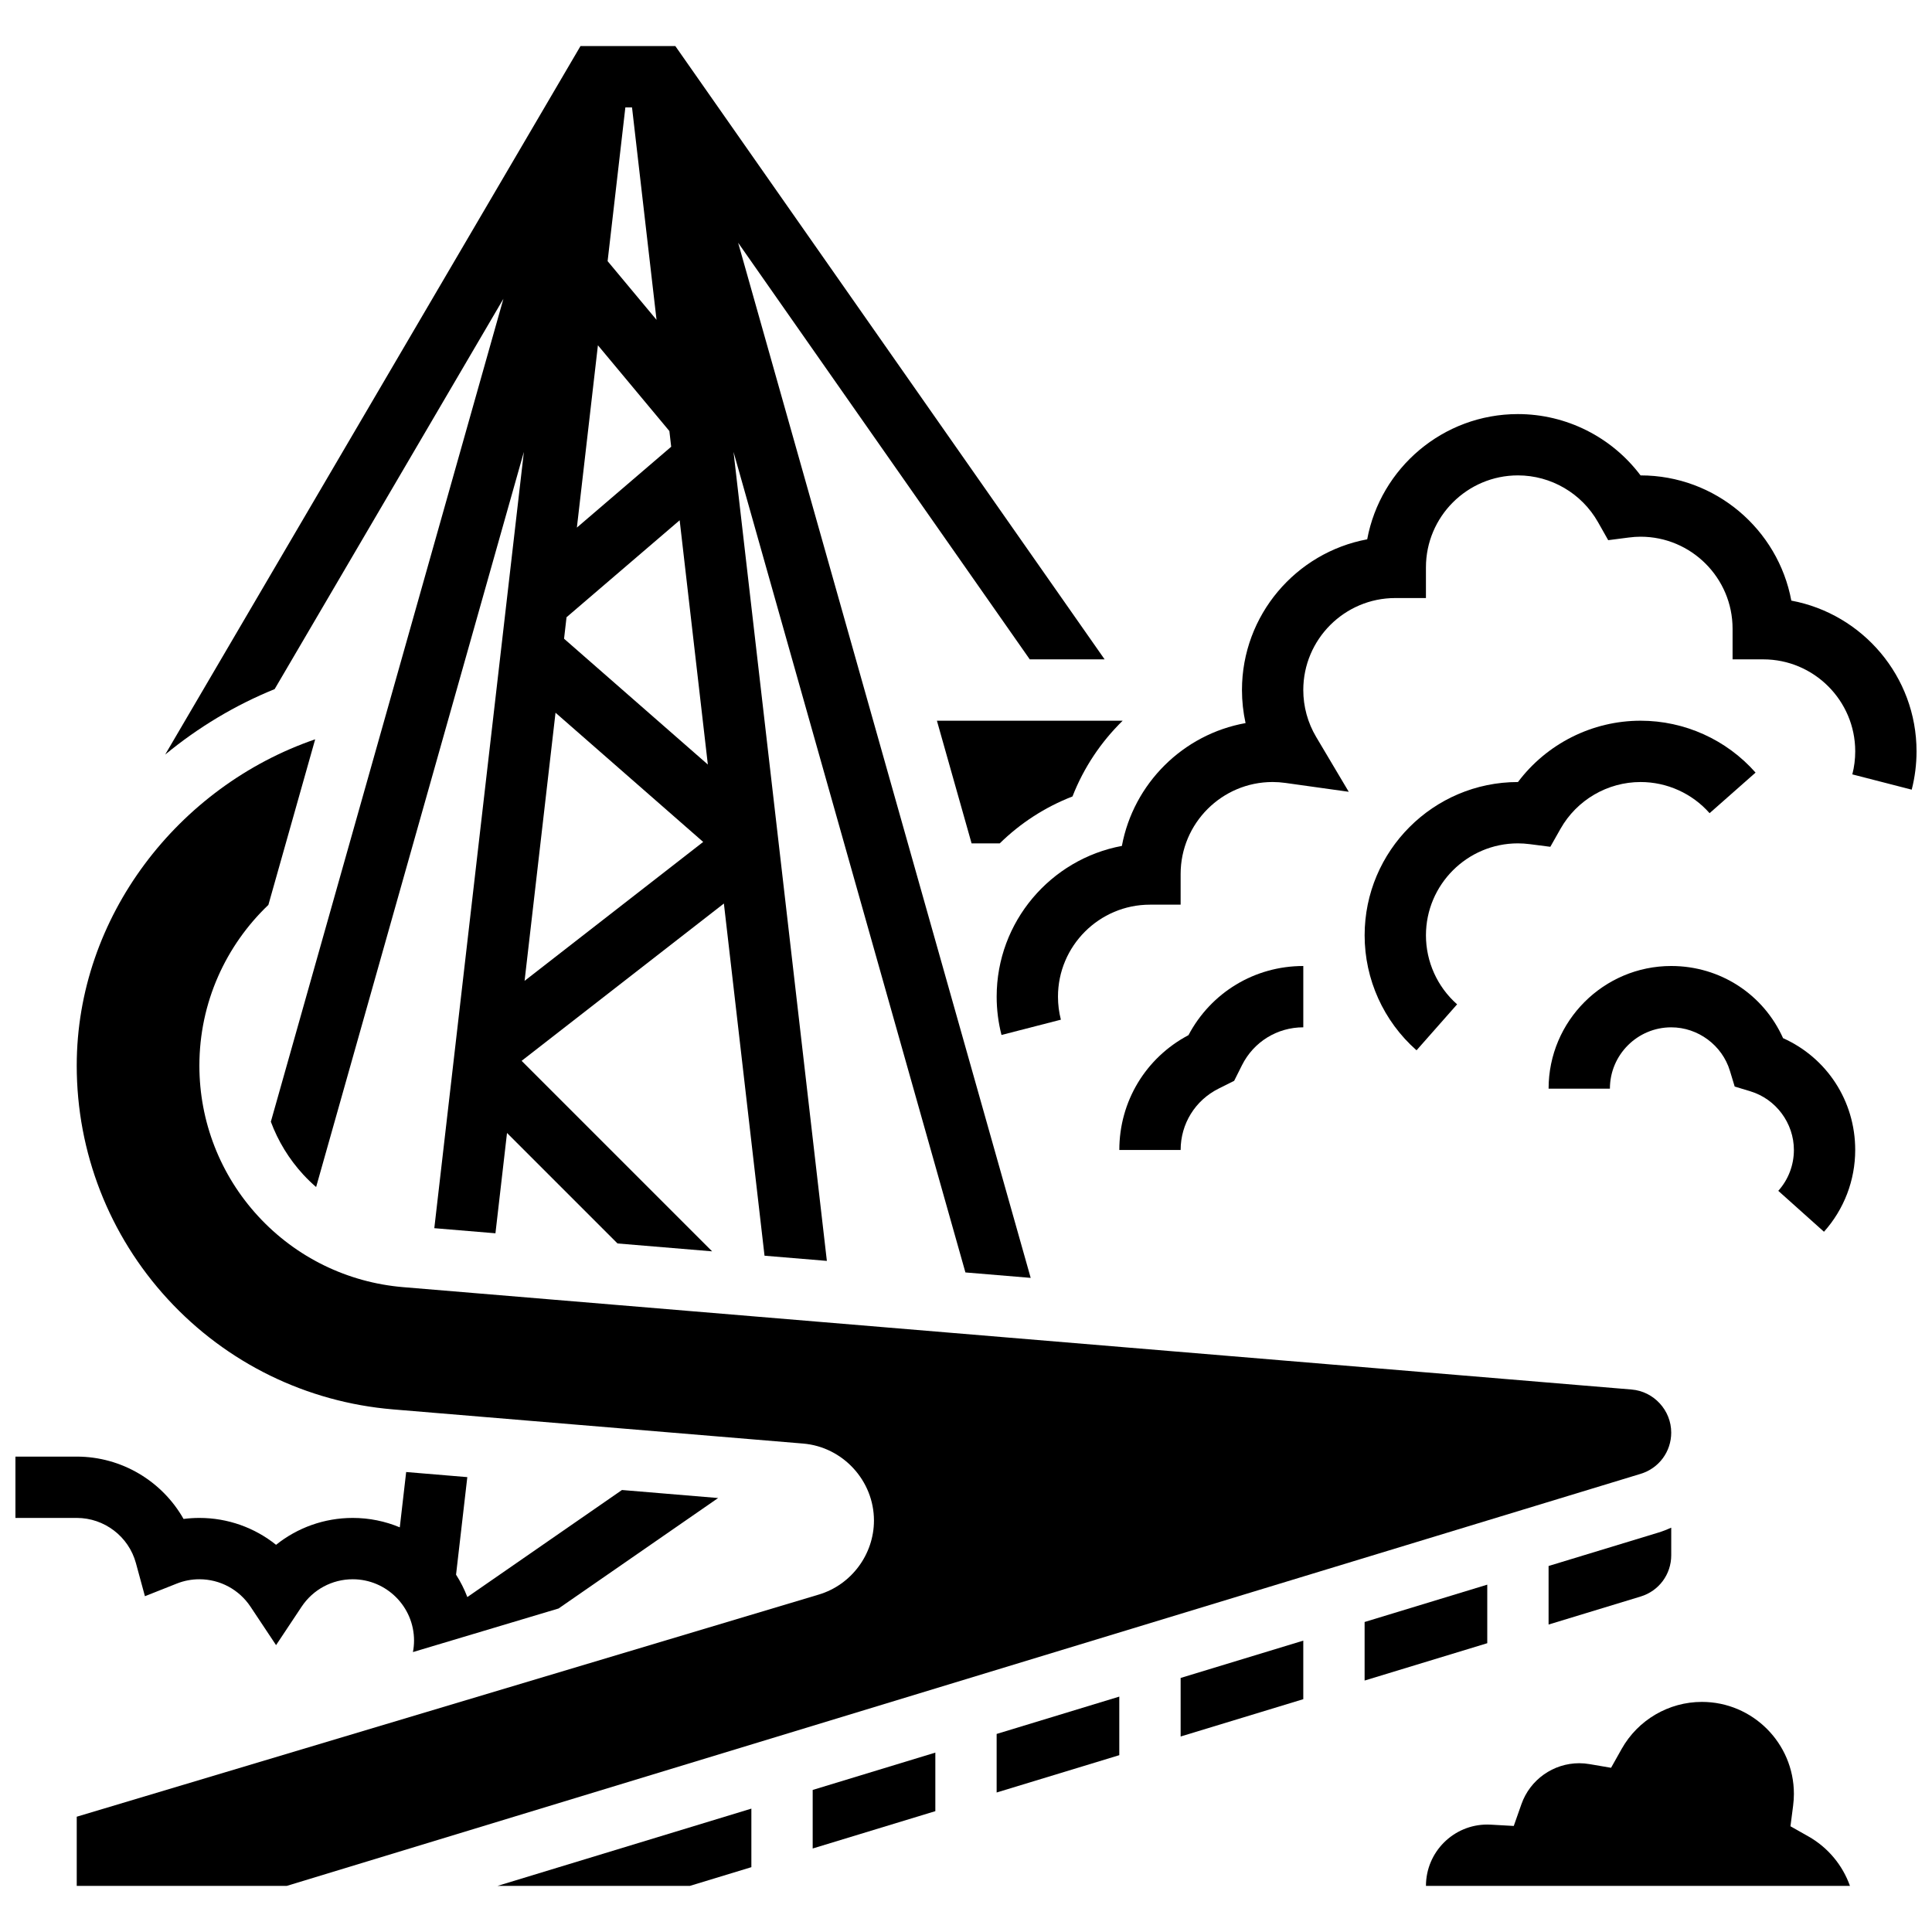
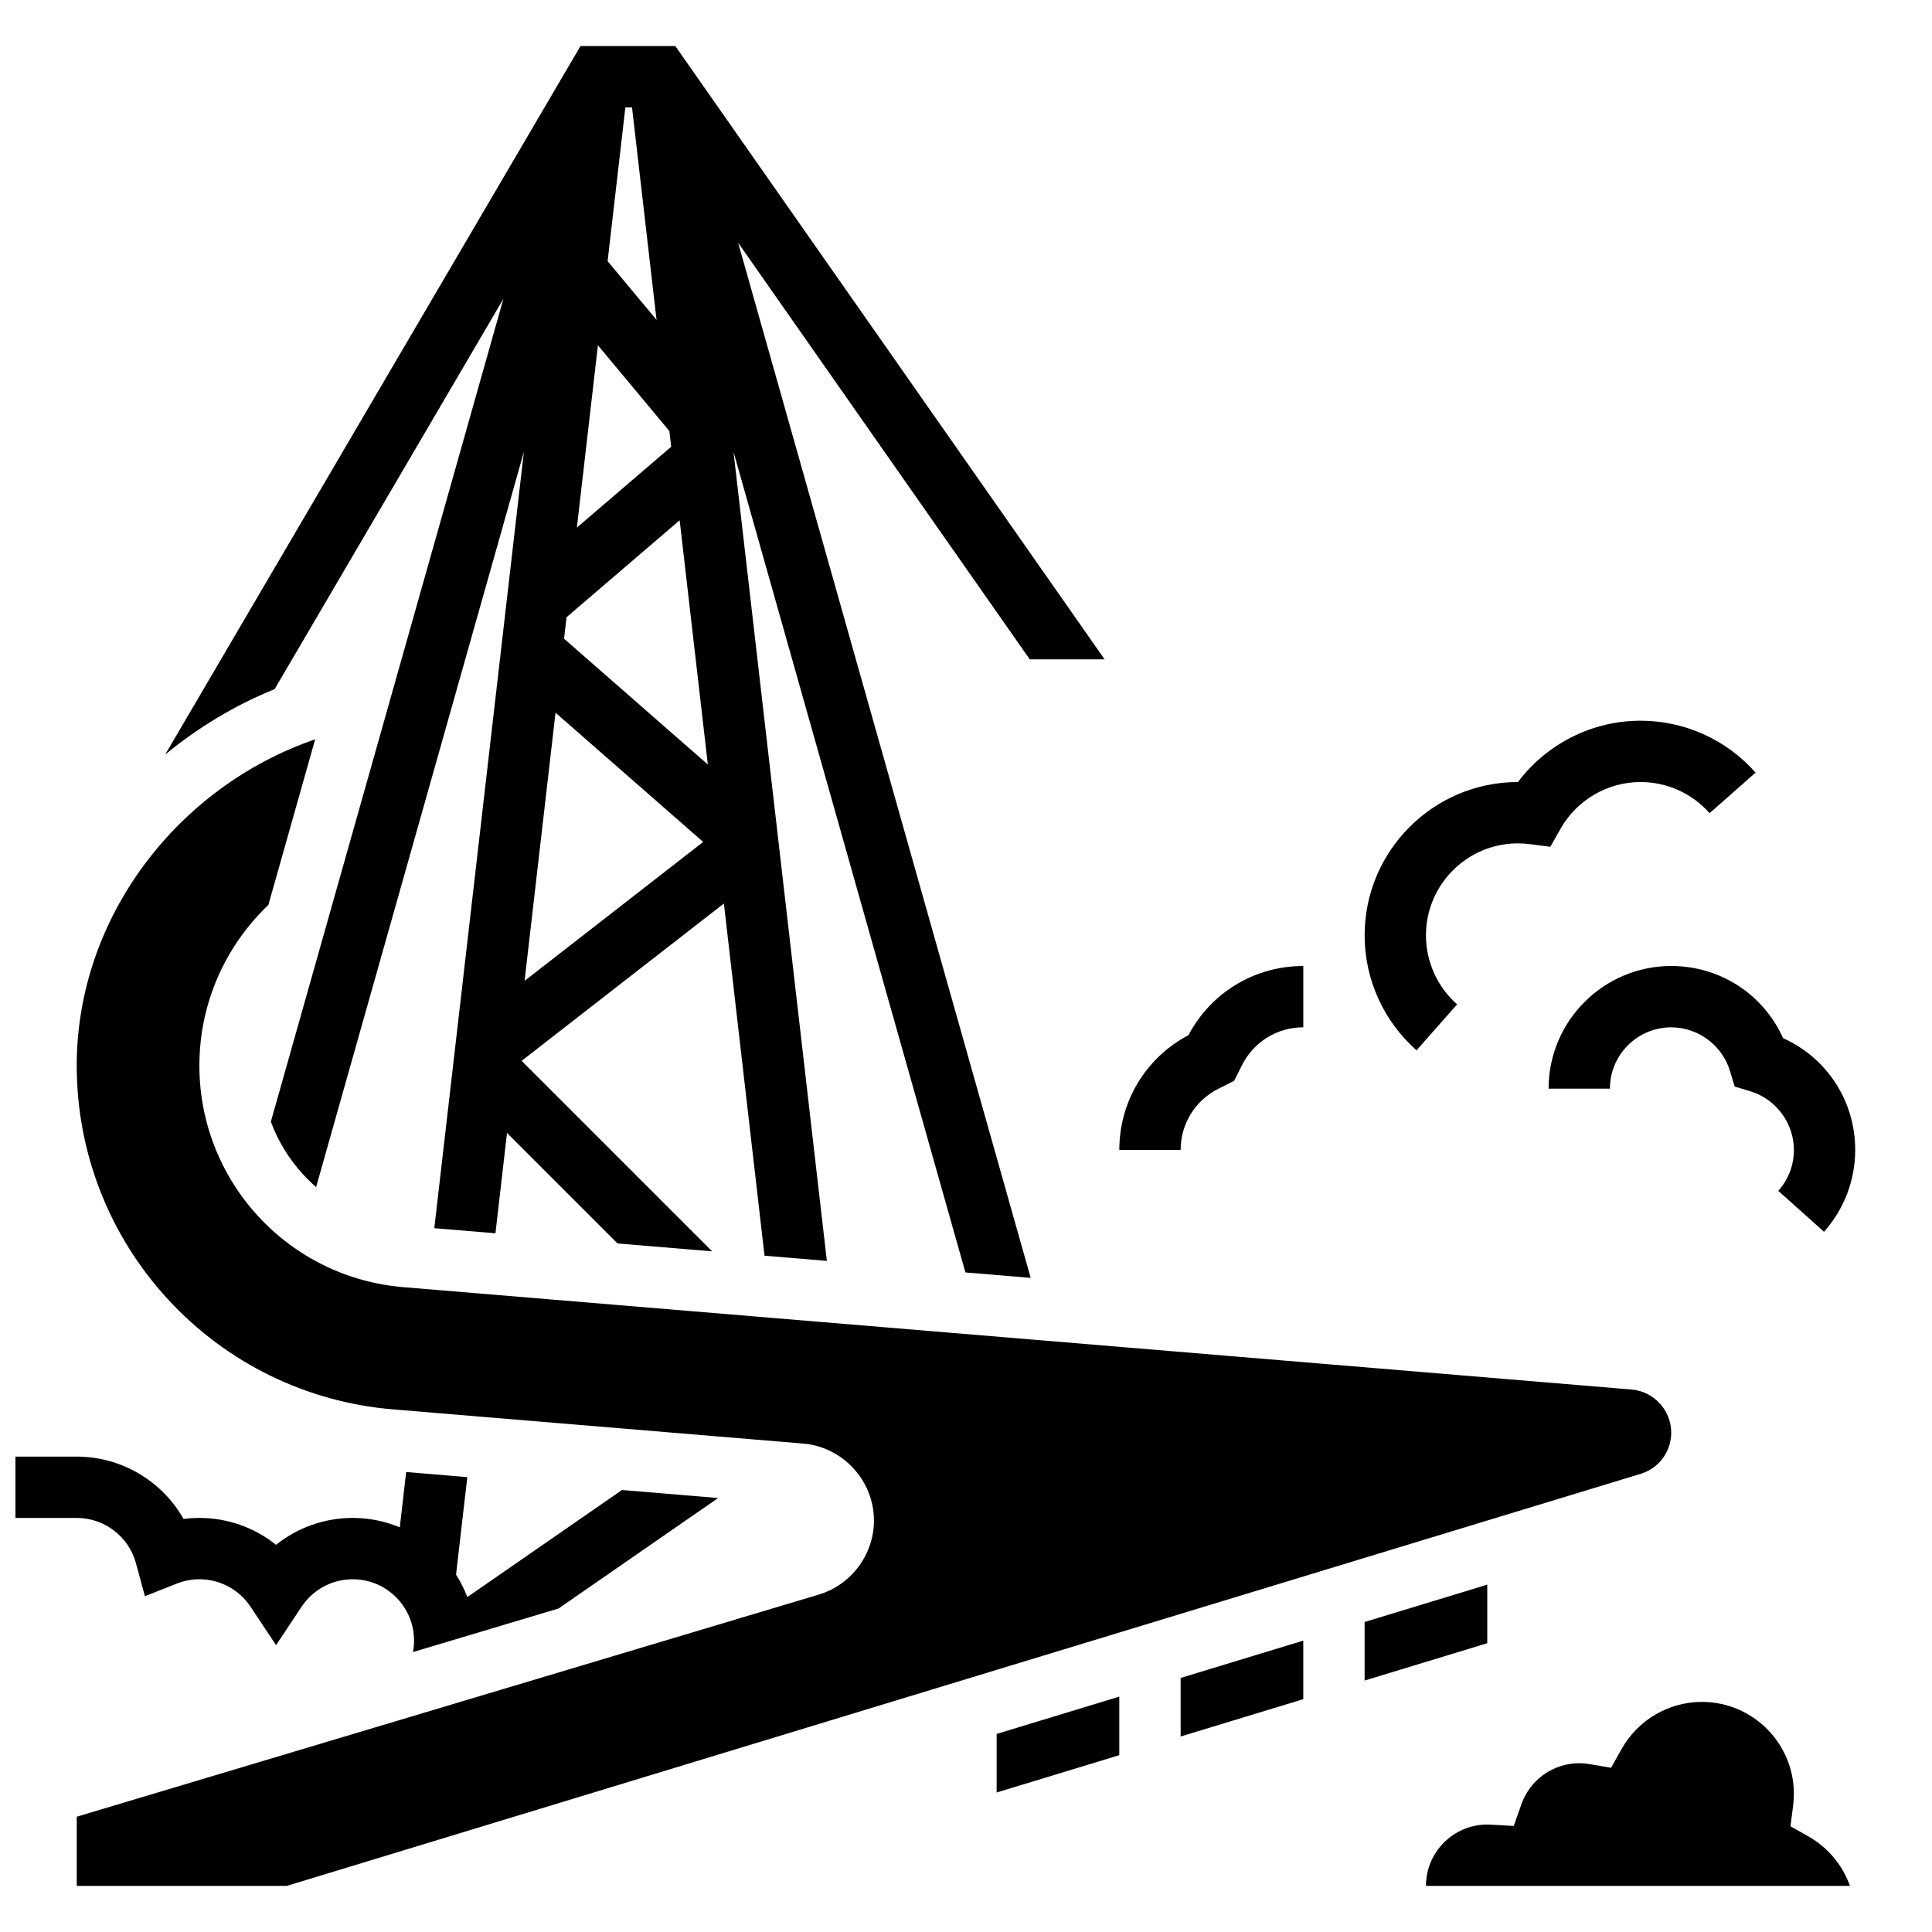
<svg xmlns="http://www.w3.org/2000/svg" width="800px" height="800px" version="1.1" viewBox="144 144 512 512">
  <defs>
    <clipPath id="b">
      <path d="m408 253h243.9v166h-243.9z" />
    </clipPath>
    <clipPath id="a">
      <path d="m148.09 530h186.91v52h-186.91z" />
    </clipPath>
  </defs>
  <path d="m277.41 223.18-61.633 218.09c1.91 5.133 4.801 9.895 8.59 14.012 1.078 1.172 2.219 2.266 3.406 3.301l55.059-194.83-23.738 205.73 16.203 1.352 3.066-26.586 29.281 29.281 25.074 2.09-50.484-50.484 53.602-41.691 10.77 93.332 16.52 1.375-24.738-214.4 61.457 217.46 17.297 1.441-27.957-98.91-18.371-65.008-31.199-110.4 77.277 110.4h19.84l-113.76-162.52h-25.141l-110.06 187.76c8.75-7.223 18.57-13.113 29.012-17.352zm16.07 90.086 0.656-5.691 29.98-25.699 7.469 64.734zm36.871 53.855-47.332 36.816 8.199-71.059zm-33.473-83.305 5.574-48.312 18.938 22.723 0.48 4.164zm21.109-55.055-12.965-15.555 4.703-40.738h1.766z" />
  <g clip-path="url(#b)">
-     <path d="m618.72 303.17c-3.508-18.859-20.086-33.184-39.949-33.184h-0.008c-7.617-10.137-19.648-16.25-32.496-16.25-19.863 0-36.441 14.324-39.945 33.188-18.863 3.504-33.188 20.082-33.188 39.941 0 2.957 0.324 5.894 0.953 8.762-16.574 2.965-29.699 16.016-32.777 32.551-18.859 3.508-33.184 20.086-33.184 39.949 0 3.434 0.43 6.852 1.281 10.152l15.738-4.051c-0.512-1.98-0.77-4.031-0.77-6.102 0-13.441 10.934-24.379 24.379-24.379h8.125v-8.125c0-13.441 10.934-24.379 24.379-24.379 1.109 0 2.258 0.082 3.422 0.246l16.75 2.344-8.641-14.543c-2.227-3.75-3.406-8.043-3.406-12.422 0-13.441 10.934-24.379 24.379-24.379h8.125v-8.125c0-13.441 10.934-24.379 24.379-24.379 8.77 0 16.902 4.754 21.23 12.406l2.691 4.762 5.422-0.699c1.109-0.148 2.141-0.219 3.16-0.219 13.441 0 24.379 10.934 24.379 24.379v8.125h8.125c13.441 0 24.379 10.934 24.379 24.379 0 2.07-0.258 4.121-0.77 6.102l15.738 4.051c0.848-3.301 1.281-6.719 1.281-10.152 0-19.863-14.324-36.441-33.184-39.949z" />
-   </g>
+     </g>
  <path d="m616.53 419.12c-5.191-11.59-16.629-19.121-29.633-19.121-17.922 0-32.504 14.582-32.504 32.504h16.25c0-8.961 7.293-16.25 16.25-16.25 7.102 0 13.496 4.742 15.555 11.531l1.262 4.16 4.16 1.262c6.789 2.051 11.531 8.445 11.531 15.547 0 4.004-1.469 7.852-4.137 10.832l12.109 10.84c5.34-5.965 8.277-13.66 8.277-21.672 0.004-13.004-7.527-24.441-19.121-29.633z" />
  <path d="m466.93 432.5 4.137-2.07 2.07-4.137c3.098-6.195 9.324-10.043 16.25-10.043v-16.25c-12.859 0-24.445 7-30.43 18.328-11.324 5.977-18.324 17.562-18.324 30.422h16.25c0-6.926 3.852-13.152 10.047-16.25z" />
  <path d="m546.27 367.5c1.02 0 2.051 0.07 3.16 0.211l5.422 0.699 2.691-4.758c4.324-7.652 12.461-12.406 21.23-12.406 6.992 0 13.656 3.008 18.285 8.254l12.184-10.754c-7.711-8.738-18.816-13.75-30.469-13.75-12.848 0-24.879 6.117-32.496 16.25h-0.008c-22.402 0-40.629 18.227-40.629 40.629 0 11.652 5.012 22.754 13.754 30.469l10.754-12.184c-5.246-4.629-8.258-11.293-8.258-18.285 0-13.441 10.938-24.375 24.379-24.375z" />
  <path d="m538.14 563.95-32.504 9.895v15.516l32.504-9.895z" />
  <path d="m586.89 523.64c0-5.902-4.609-10.91-10.492-11.402l-325.54-27.129c-14.766-1.23-28.426-7.914-38.457-18.816-10.035-10.902-15.562-25.07-15.562-39.887 0-16.742 7.031-31.863 18.285-42.598l12.402-43.883c-36.289 12.449-63.176 47.012-63.191 86.445-0.008 23.008 8.566 45 24.145 61.934 15.57 16.922 36.766 27.289 59.676 29.199l108.68 9.055c10.527 0.879 18.773 9.84 18.773 20.402 0 8.977-6.004 17.039-14.602 19.613l-196.67 58.875v18.328h55.672l358.77-109.19c4.856-1.473 8.113-5.875 8.113-10.945z" />
-   <path d="m401.48 367.5h7.465c5.441-5.336 11.969-9.605 19.277-12.43 2.969-7.617 7.543-14.445 13.297-20.074h-49.227z" />
-   <path d="m554.39 574.52 24.395-7.426c4.852-1.477 8.109-5.875 8.109-10.945v-7.301c-1.09 0.492-2.207 0.934-3.379 1.293l-29.125 8.863z" />
  <path d="m456.88 604.19 32.504-9.891v-15.516l-32.504 9.891z" />
  <path d="m408.12 619.03 32.504-9.891v-15.52l-32.504 9.895z" />
  <path d="m623.25 630.67-4.758-2.691 0.699-5.422c0.145-1.105 0.211-2.141 0.211-3.156 0-13.441-10.938-24.379-24.379-24.379-8.797 0-16.949 4.777-21.27 12.465l-2.805 4.996-5.648-0.965c-0.938-0.164-1.875-0.246-2.777-0.246-6.887 0-13.051 4.367-15.332 10.863l-2.027 5.762-6.098-0.344c-0.305-0.016-0.613-0.027-0.922-0.027-8.961 0-16.25 7.293-16.25 16.25h112.36c-1.945-5.465-5.805-10.164-11.008-13.105z" />
-   <path d="m326.82 643.78 16.301-4.961v-15.516l-67.281 20.477z" />
-   <path d="m359.37 633.87 32.504-9.895v-15.516l-32.504 9.895z" />
  <g clip-path="url(#a)">
    <path d="m180.02 558.24 2.387 8.773 8.453-3.352c1.91-0.758 3.926-1.141 5.984-1.141 5.457 0 10.52 2.719 13.547 7.277l6.769 10.18 6.769-10.184c3.027-4.555 8.09-7.273 13.547-7.273 8.961 0 16.25 7.293 16.25 16.25 0 1.031-0.105 2.047-0.293 3.047l38.594-11.551 42.285-29.273-25.484-2.125-40.977 28.371c-0.797-2.09-1.801-4.078-2.992-5.938l2.984-25.848-16.203-1.352-1.691 14.66c-3.844-1.605-8.055-2.496-12.473-2.496-7.5 0-14.625 2.566-20.316 7.125-5.688-4.559-12.816-7.125-20.316-7.125-1.414 0-2.816 0.09-4.199 0.27-5.668-10.012-16.414-16.52-28.305-16.52h-16.25v16.25h16.25c7.316 0 13.766 4.926 15.68 11.973z" />
  </g>
</svg>